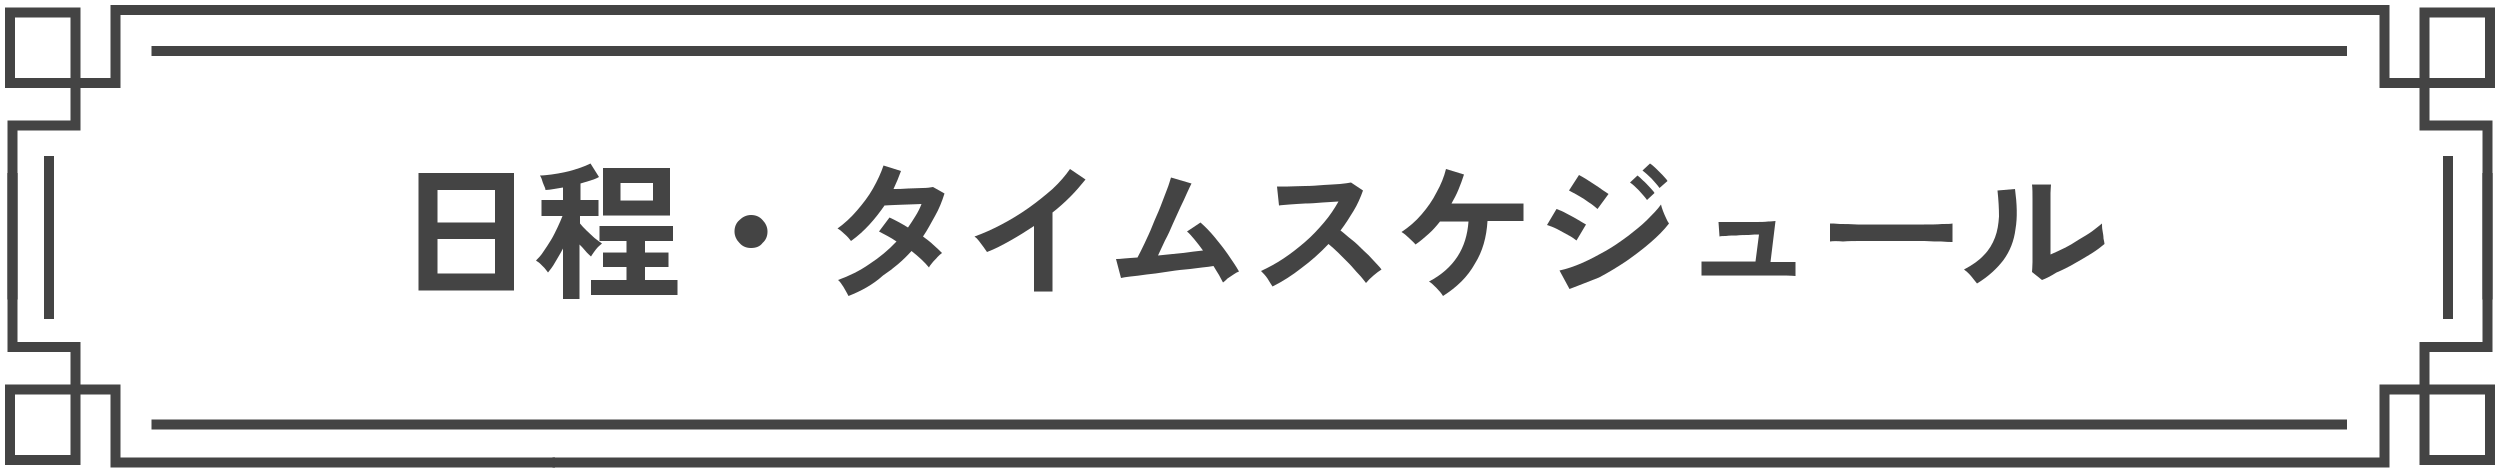
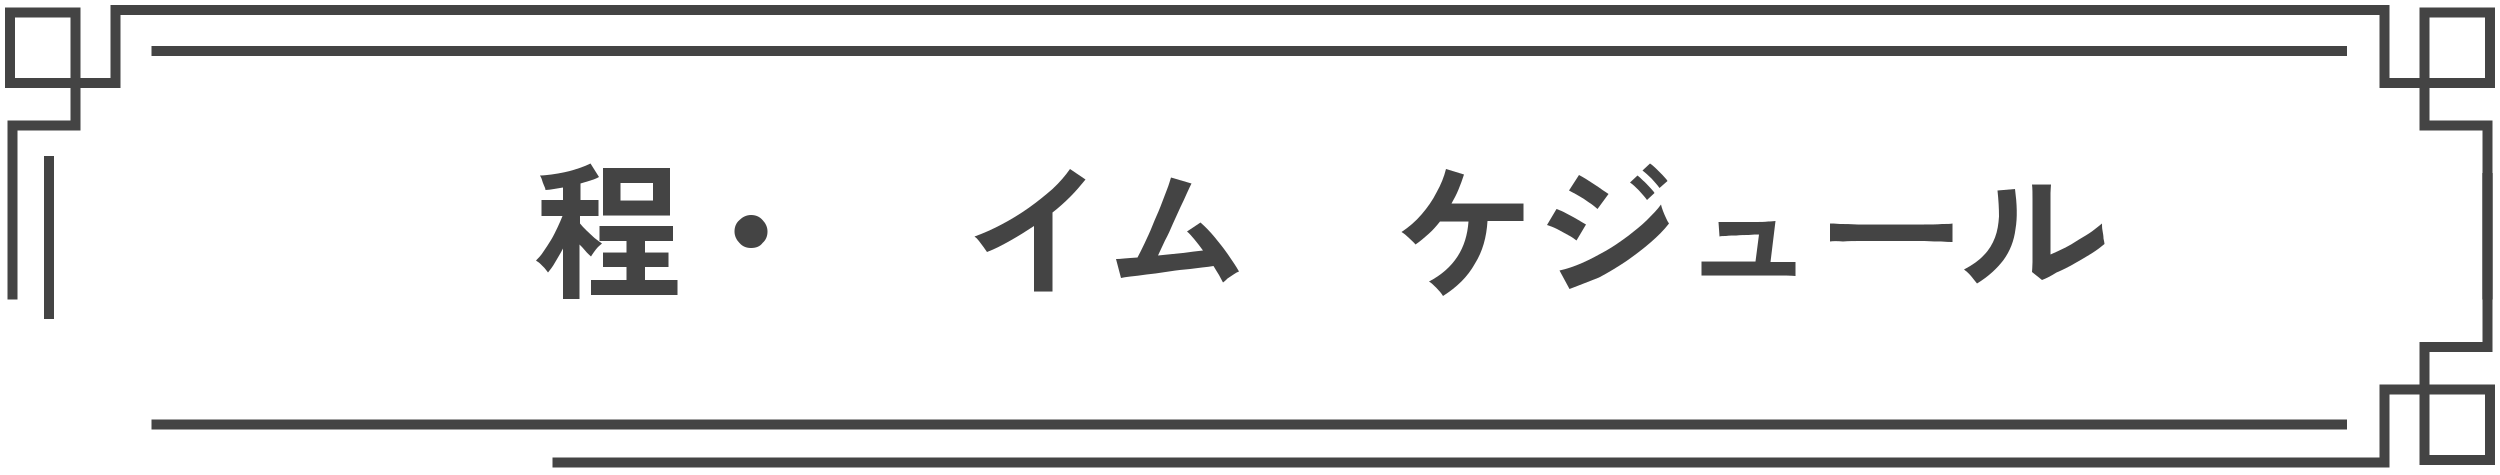
<svg xmlns="http://www.w3.org/2000/svg" version="1.1" id="レイヤー_1" x="0px" y="0px" viewBox="0 0 500 95" style="enable-background:new 0 0 500 95;" xml:space="preserve">
  <style type="text/css">
	.st0{fill:#444444;}
	.st1{fill:none;stroke:#444444;stroke-width:2;stroke-miterlimit:10;}
</style>
  <g>
-     <path class="st0" d="M83.7,58.1V34.6h19.1v23.5H83.7z M87.5,44.5H99V38H87.5V44.5z M87.5,54.7H99v-6.9H87.5V54.7z" />
    <path class="st0" d="M112.6,59.9V49.7c-0.5,1-1.1,1.9-1.6,2.8c-0.5,0.9-1,1.5-1.4,2c-0.2-0.3-0.4-0.5-0.7-0.9   c-0.3-0.3-0.6-0.6-0.9-0.9c-0.3-0.3-0.6-0.4-0.8-0.6c0.5-0.5,1-1,1.5-1.8c0.5-0.7,1-1.5,1.5-2.3s0.9-1.7,1.3-2.5   c0.4-0.8,0.7-1.6,1-2.3h-4.2v-3.2h4.3v-2.5c-0.6,0.1-1.2,0.2-1.8,0.3c-0.6,0.1-1.2,0.2-1.7,0.2c0-0.2-0.1-0.5-0.3-0.9   s-0.3-0.8-0.4-1.1c-0.1-0.4-0.3-0.7-0.4-0.9c0.7,0,1.4-0.1,2.3-0.2c0.9-0.1,1.8-0.3,2.8-0.5c1-0.2,1.9-0.5,2.8-0.8   c0.9-0.3,1.6-0.6,2.2-0.9l1.7,2.7c-0.5,0.3-1.1,0.5-1.7,0.7c-0.6,0.2-1.3,0.4-2,0.6v3.3h3.6v3.2H116v1.5c0.3,0.4,0.8,0.9,1.3,1.4   c0.5,0.5,1.1,1,1.6,1.5c0.6,0.5,1.1,0.8,1.5,1.1c-0.2,0.2-0.5,0.4-0.8,0.7s-0.5,0.6-0.8,1s-0.4,0.6-0.6,0.9   c-0.3-0.3-0.7-0.6-1.1-1.1s-0.8-0.9-1.2-1.3v10.9H112.6z M118.2,59V56h7.1v-2.6h-4.7v-2.9h4.7v-2.3h-5.4v-3h14.7v3H129v2.3h4.7v2.9   H129V56h6.5V59H118.2z M120.6,43.1v-9.5H134v9.5H120.6z M124.1,40.1h6.5v-3.5h-6.5V40.1z" />
    <path class="st0" d="M150.2,49.6c-0.9,0-1.7-0.3-2.3-1c-0.6-0.6-1-1.4-1-2.3s0.3-1.7,1-2.3c0.6-0.6,1.4-1,2.3-1s1.7,0.3,2.3,1   c0.6,0.6,1,1.4,1,2.3s-0.3,1.7-1,2.3C152,49.3,151.2,49.6,150.2,49.6z" />
-     <path class="st0" d="M169.7,59.2c-0.3-0.6-0.6-1.1-1-1.8c-0.4-0.6-0.7-1.1-1.1-1.4c2.2-0.8,4.3-1.8,6.3-3.2c2-1.3,3.8-2.8,5.4-4.5   c-0.6-0.4-1.2-0.8-1.8-1.1c-0.6-0.3-1.1-0.6-1.7-0.9l2.1-2.8c1.1,0.5,2.4,1.2,3.7,2c0.5-0.7,1-1.5,1.5-2.3c0.5-0.8,0.9-1.6,1.2-2.4   c-0.8,0-1.7,0.1-2.7,0.1s-1.9,0.1-2.7,0.1c-0.8,0-1.5,0.1-2,0.1c-0.9,1.3-1.9,2.6-3,3.8c-1.1,1.2-2.3,2.3-3.7,3.3   c-0.3-0.4-0.7-0.9-1.3-1.4c-0.5-0.5-1-0.9-1.4-1.1c1.4-1,2.7-2.2,3.9-3.6c1.2-1.4,2.3-2.8,3.2-4.4c0.9-1.6,1.6-3.1,2.1-4.6l3.5,1.1   c-0.2,0.6-0.5,1.2-0.7,1.8c-0.3,0.6-0.5,1.2-0.8,1.8c0.9,0,1.8,0,2.9-0.1c1,0,2-0.1,2.9-0.1c0.9,0,1.6-0.1,2.1-0.2l2.3,1.3   c-0.5,1.6-1.1,3.1-1.9,4.5s-1.5,2.8-2.4,4.1c0.8,0.6,1.5,1.1,2.1,1.7c0.7,0.6,1.2,1.1,1.7,1.6c-0.3,0.2-0.6,0.5-0.9,0.8   c-0.3,0.4-0.7,0.7-1,1.1c-0.3,0.4-0.6,0.7-0.7,1c-0.9-1.1-2.1-2.2-3.5-3.3c-1.7,1.9-3.6,3.5-5.7,4.9   C174.5,57,172.2,58.2,169.7,59.2z" />
    <path class="st0" d="M206.8,58.2v-13c-1.5,1-3.1,2-4.7,2.9c-1.6,0.9-3.1,1.7-4.7,2.3c-0.2-0.3-0.4-0.6-0.7-1   c-0.3-0.4-0.6-0.8-0.9-1.2c-0.3-0.4-0.6-0.7-0.9-0.9c1.7-0.6,3.5-1.4,5.4-2.4c1.9-1,3.7-2.1,5.4-3.3c1.7-1.2,3.3-2.5,4.8-3.8   c1.4-1.3,2.6-2.7,3.5-4l3.1,2.1c-0.9,1.1-1.9,2.3-3,3.4c-1.1,1.1-2.3,2.2-3.6,3.2v15.8H206.8z" />
    <path class="st0" d="M244.6,56.5c-0.2-0.4-0.5-0.9-0.8-1.5c-0.3-0.5-0.7-1.1-1.1-1.8c-0.5,0.1-1.3,0.2-2.3,0.3s-2.1,0.3-3.4,0.4   s-2.6,0.3-3.9,0.5c-1.3,0.2-2.6,0.4-3.8,0.5c-1.2,0.2-2.3,0.3-3.2,0.4c-0.9,0.1-1.5,0.2-1.9,0.3l-1-3.8c0.3,0,0.9,0,1.6-0.1   c0.8-0.1,1.6-0.1,2.7-0.2c0.4-0.8,0.9-1.7,1.4-2.8c0.5-1.1,1.1-2.3,1.6-3.6c0.5-1.3,1.1-2.5,1.6-3.8c0.5-1.3,0.9-2.4,1.3-3.4   c0.4-1,0.6-1.8,0.8-2.4l4.1,1.2c-0.2,0.4-0.5,1-0.9,1.9s-0.8,1.8-1.3,2.8c-0.5,1.1-1,2.2-1.5,3.3c-0.5,1.2-1,2.3-1.6,3.4   c-0.5,1.1-1,2.1-1.4,3c1.6-0.2,3.3-0.3,4.9-0.5c1.6-0.2,3-0.4,4.1-0.5c-0.6-0.8-1.1-1.5-1.7-2.2c-0.6-0.7-1-1.2-1.5-1.6l2.7-1.8   c0.9,0.8,1.9,1.8,2.8,2.9c0.9,1.1,1.8,2.2,2.7,3.5c0.8,1.2,1.6,2.3,2.2,3.4c-0.3,0.1-0.7,0.3-1.1,0.6s-0.8,0.5-1.2,0.8   C245.2,56,244.9,56.3,244.6,56.5z" />
-     <path class="st0" d="M254.5,57.3c-0.3-0.4-0.6-1-1-1.6c-0.4-0.6-0.9-1.1-1.3-1.5c1.5-0.7,3-1.5,4.5-2.5c1.5-1,2.9-2.1,4.3-3.3   c1.4-1.2,2.6-2.5,3.8-3.9s2.1-2.8,2.9-4.2c-1,0.1-2.1,0.1-3.2,0.2c-1.2,0.1-2.3,0.2-3.5,0.2c-1.2,0.1-2.2,0.1-3.1,0.2   s-1.6,0.1-2.1,0.2l-0.4-3.8c0.5,0,1.2,0,2.2,0c1,0,2.1-0.1,3.4-0.1s2.5-0.1,3.7-0.2c1.2-0.1,2.3-0.1,3.3-0.2c1-0.1,1.7-0.2,2.2-0.3   l2.4,1.6c-0.5,1.4-1.1,2.8-1.9,4.1c-0.8,1.3-1.6,2.6-2.6,3.9c0.7,0.5,1.4,1.2,2.2,1.8s1.6,1.4,2.3,2.1c0.8,0.7,1.5,1.4,2.1,2.1   c0.6,0.7,1.2,1.2,1.6,1.8c-0.5,0.3-1,0.7-1.6,1.2c-0.6,0.5-1.1,1-1.5,1.5c-0.4-0.5-0.9-1.2-1.5-1.8s-1.2-1.4-1.9-2.1   c-0.7-0.7-1.4-1.4-2.1-2.1s-1.4-1.3-2-1.8c-1.7,1.8-3.5,3.4-5.4,4.8C258.4,55.1,256.5,56.3,254.5,57.3z" />
    <path class="st0" d="M288.6,59.2c-0.3-0.5-0.7-1-1.3-1.6s-1-1-1.5-1.3c2.5-1.3,4.4-3,5.7-5c1.3-2,2-4.3,2.2-7H288   c-0.7,0.9-1.5,1.8-2.3,2.5s-1.7,1.5-2.6,2.1c-0.3-0.4-0.8-0.8-1.3-1.3s-1-0.9-1.5-1.2c1.5-1,2.8-2.1,4-3.5c1.2-1.4,2.2-2.8,3-4.4   c0.9-1.6,1.5-3.1,1.9-4.7l3.6,1.1c-0.3,1-0.7,2-1.1,3c-0.4,1-0.9,1.9-1.4,2.8h14.4v3.5h-7.2c-0.2,3.3-1,6.1-2.5,8.5   C293.5,55.4,291.4,57.4,288.6,59.2z" />
    <path class="st0" d="M315.3,48.1c-0.4-0.3-0.9-0.7-1.7-1.1c-0.7-0.4-1.5-0.8-2.2-1.2c-0.8-0.4-1.4-0.6-2-0.8l1.9-3.2   c0.6,0.2,1.3,0.5,2,0.9c0.8,0.4,1.5,0.8,2.2,1.2s1.3,0.8,1.7,1L315.3,48.1z M313.9,57.8l-2-3.7c1.4-0.3,2.9-0.8,4.5-1.5   c1.6-0.7,3.1-1.5,4.7-2.4c1.6-0.9,3-1.9,4.5-3c1.4-1.1,2.7-2.1,3.8-3.2c1.1-1.1,2.1-2.1,2.8-3.1c0.1,0.4,0.2,0.8,0.4,1.3   c0.2,0.5,0.4,1,0.6,1.4c0.2,0.5,0.4,0.8,0.6,1.1c-1,1.3-2.2,2.5-3.7,3.8c-1.5,1.3-3.1,2.5-4.8,3.7c-1.8,1.2-3.6,2.3-5.5,3.3   C317.7,56.3,315.8,57.1,313.9,57.8z M319.5,41.8c-0.2-0.2-0.6-0.5-1.1-0.9c-0.5-0.3-1-0.7-1.6-1.1c-0.6-0.4-1.2-0.7-1.7-1   s-1-0.5-1.3-0.7l2-3.1c0.4,0.2,0.9,0.5,1.4,0.8s1.1,0.7,1.7,1.1c0.6,0.4,1.1,0.7,1.6,1.1c0.5,0.3,0.9,0.6,1.2,0.8L319.5,41.8z    M329.4,40c-0.4-0.6-1-1.2-1.6-1.9c-0.7-0.7-1.2-1.2-1.8-1.6l1.5-1.4c0.3,0.2,0.7,0.6,1.1,1c0.5,0.4,0.9,0.9,1.3,1.3   c0.4,0.5,0.8,0.8,1,1.2L329.4,40z M331.9,37.6c-0.4-0.6-1-1.2-1.6-1.9c-0.7-0.7-1.3-1.2-1.8-1.6l1.5-1.4c0.3,0.2,0.7,0.5,1.2,1   s0.9,0.9,1.3,1.3c0.4,0.5,0.8,0.8,1,1.2L331.9,37.6z" />
    <path class="st0" d="M340.3,55.1v-2.8c0.3,0,0.8,0,1.5,0c0.7,0,1.5,0,2.4,0c0.9,0,1.8,0,2.8,0s2,0,2.9,0h1.2l0.7-5.4   c-0.6,0-1.3,0-2.1,0.1c-0.8,0-1.6,0-2.4,0.1c-0.8,0-1.5,0-2.1,0.1c-0.6,0-1,0-1.3,0.1l-0.2-2.9c0.3,0,0.8,0,1.6,0   c0.8,0,1.7,0,2.7,0c1,0,2,0,3,0c1,0,1.9,0,2.6-0.1c0.8,0,1.2-0.1,1.5-0.1l-1,8.2c1.2,0,2.2,0,3.1,0c0.9,0,1.5,0,1.9,0v2.8   c-0.3,0-1-0.1-2-0.1c-1,0-2.1,0-3.4,0c-1.3,0-2.6,0-3.9,0c-0.8,0-1.7,0-2.7,0s-2,0-2.9,0s-1.8,0-2.5,0   C341.1,55.1,340.6,55.1,340.3,55.1z" />
    <path class="st0" d="M366,48.3c0-0.3,0-0.7,0-1.1c0-0.5,0-1,0-1.4c0-0.5,0-0.9,0-1.1c0.4,0,1.1,0,2,0.1c1,0,2.1,0,3.5,0.1   c1.3,0,2.8,0,4.3,0c1.5,0,3.1,0,4.6,0s3,0,4.4,0s2.6,0,3.6-0.1c1,0,1.7,0,2.1-0.1c0,0.3,0,0.6,0,1.1c0,0.5,0,1,0,1.5s0,0.9,0,1.1   c-0.5,0-1.2,0-2.2-0.1c-1,0-2.1,0-3.4-0.1c-1.3,0-2.7,0-4.1,0c-1.5,0-2.9,0-4.4,0c-1.5,0-2.9,0-4.2,0s-2.5,0-3.6,0.1   C367.5,48.2,366.6,48.2,366,48.3z" />
    <path class="st0" d="M395.4,56.7c-0.3-0.4-0.7-0.9-1.2-1.5c-0.5-0.6-1-1-1.4-1.3c1.7-0.9,3-1.8,4-2.9c1-1,1.7-2.2,2.2-3.5   c0.5-1.3,0.7-2.7,0.8-4.2c0-1.6-0.1-3.3-0.3-5.2l3.5-0.3c0.4,3,0.5,5.7,0.1,8c-0.3,2.4-1.1,4.4-2.4,6.2   C399.4,53.7,397.7,55.3,395.4,56.7z M408.4,56l-2-1.6c0-0.3,0.1-1,0.1-2c0-1,0-2.2,0-3.6c0-1.4,0-2.8,0-4.2c0-1.8,0-3.3,0-4.6   s0-2.3-0.1-3.1h3.8c0,0.4-0.1,0.9-0.1,1.7c0,0.8,0,1.7,0,2.7c0,1,0,2,0,3.1v6.5c0.9-0.4,1.8-0.8,2.8-1.3s2-1.1,2.9-1.7   c1-0.6,1.9-1.1,2.7-1.7c0.8-0.6,1.4-1.1,1.9-1.5c0,0.4,0,0.9,0.1,1.4c0.1,0.6,0.2,1.1,0.2,1.6c0.1,0.5,0.2,0.9,0.2,1.1   c-0.7,0.6-1.5,1.2-2.6,1.9s-2.2,1.3-3.4,2c-1.2,0.7-2.4,1.3-3.6,1.8C410.2,55.2,409.2,55.7,408.4,56z" />
  </g>
  <polyline class="st1" points="111,2 23.1,2 23.1,16.6 2,16.6 2,2.5 15.1,2.5 15.1,25.1 2.5,25.1 2.5,59.9 " />
  <polyline class="st1" points="111,2 476.9,2 476.9,16.6 498,16.6 498,2.5 484.9,2.5 484.9,25.1 497.5,25.1 497.5,59.9 " />
  <polyline class="st1" points="110.5,92.5 476.9,92.5 476.9,77.9 498,77.9 498,92 484.9,92 484.9,69.4 497.5,69.4 497.5,34.6 " />
-   <polyline class="st1" points="111,92.5 23.1,92.5 23.1,77.9 2,77.9 2,92 15.1,92 15.1,69.4 2.5,69.4 2.5,34.6 " />
  <line class="st1" x1="9.8" y1="31.2" x2="9.8" y2="63.8" />
  <line class="st1" x1="469.4" y1="10.2" x2="30.3" y2="10.2" />
  <line class="st1" x1="469.4" y1="84.9" x2="30.3" y2="84.9" />
-   <line class="st1" x1="489.6" y1="31.2" x2="489.6" y2="63.8" />
  <g>
</g>
  <g>
</g>
  <g>
</g>
  <g>
</g>
  <g>
</g>
  <g>
</g>
</svg>